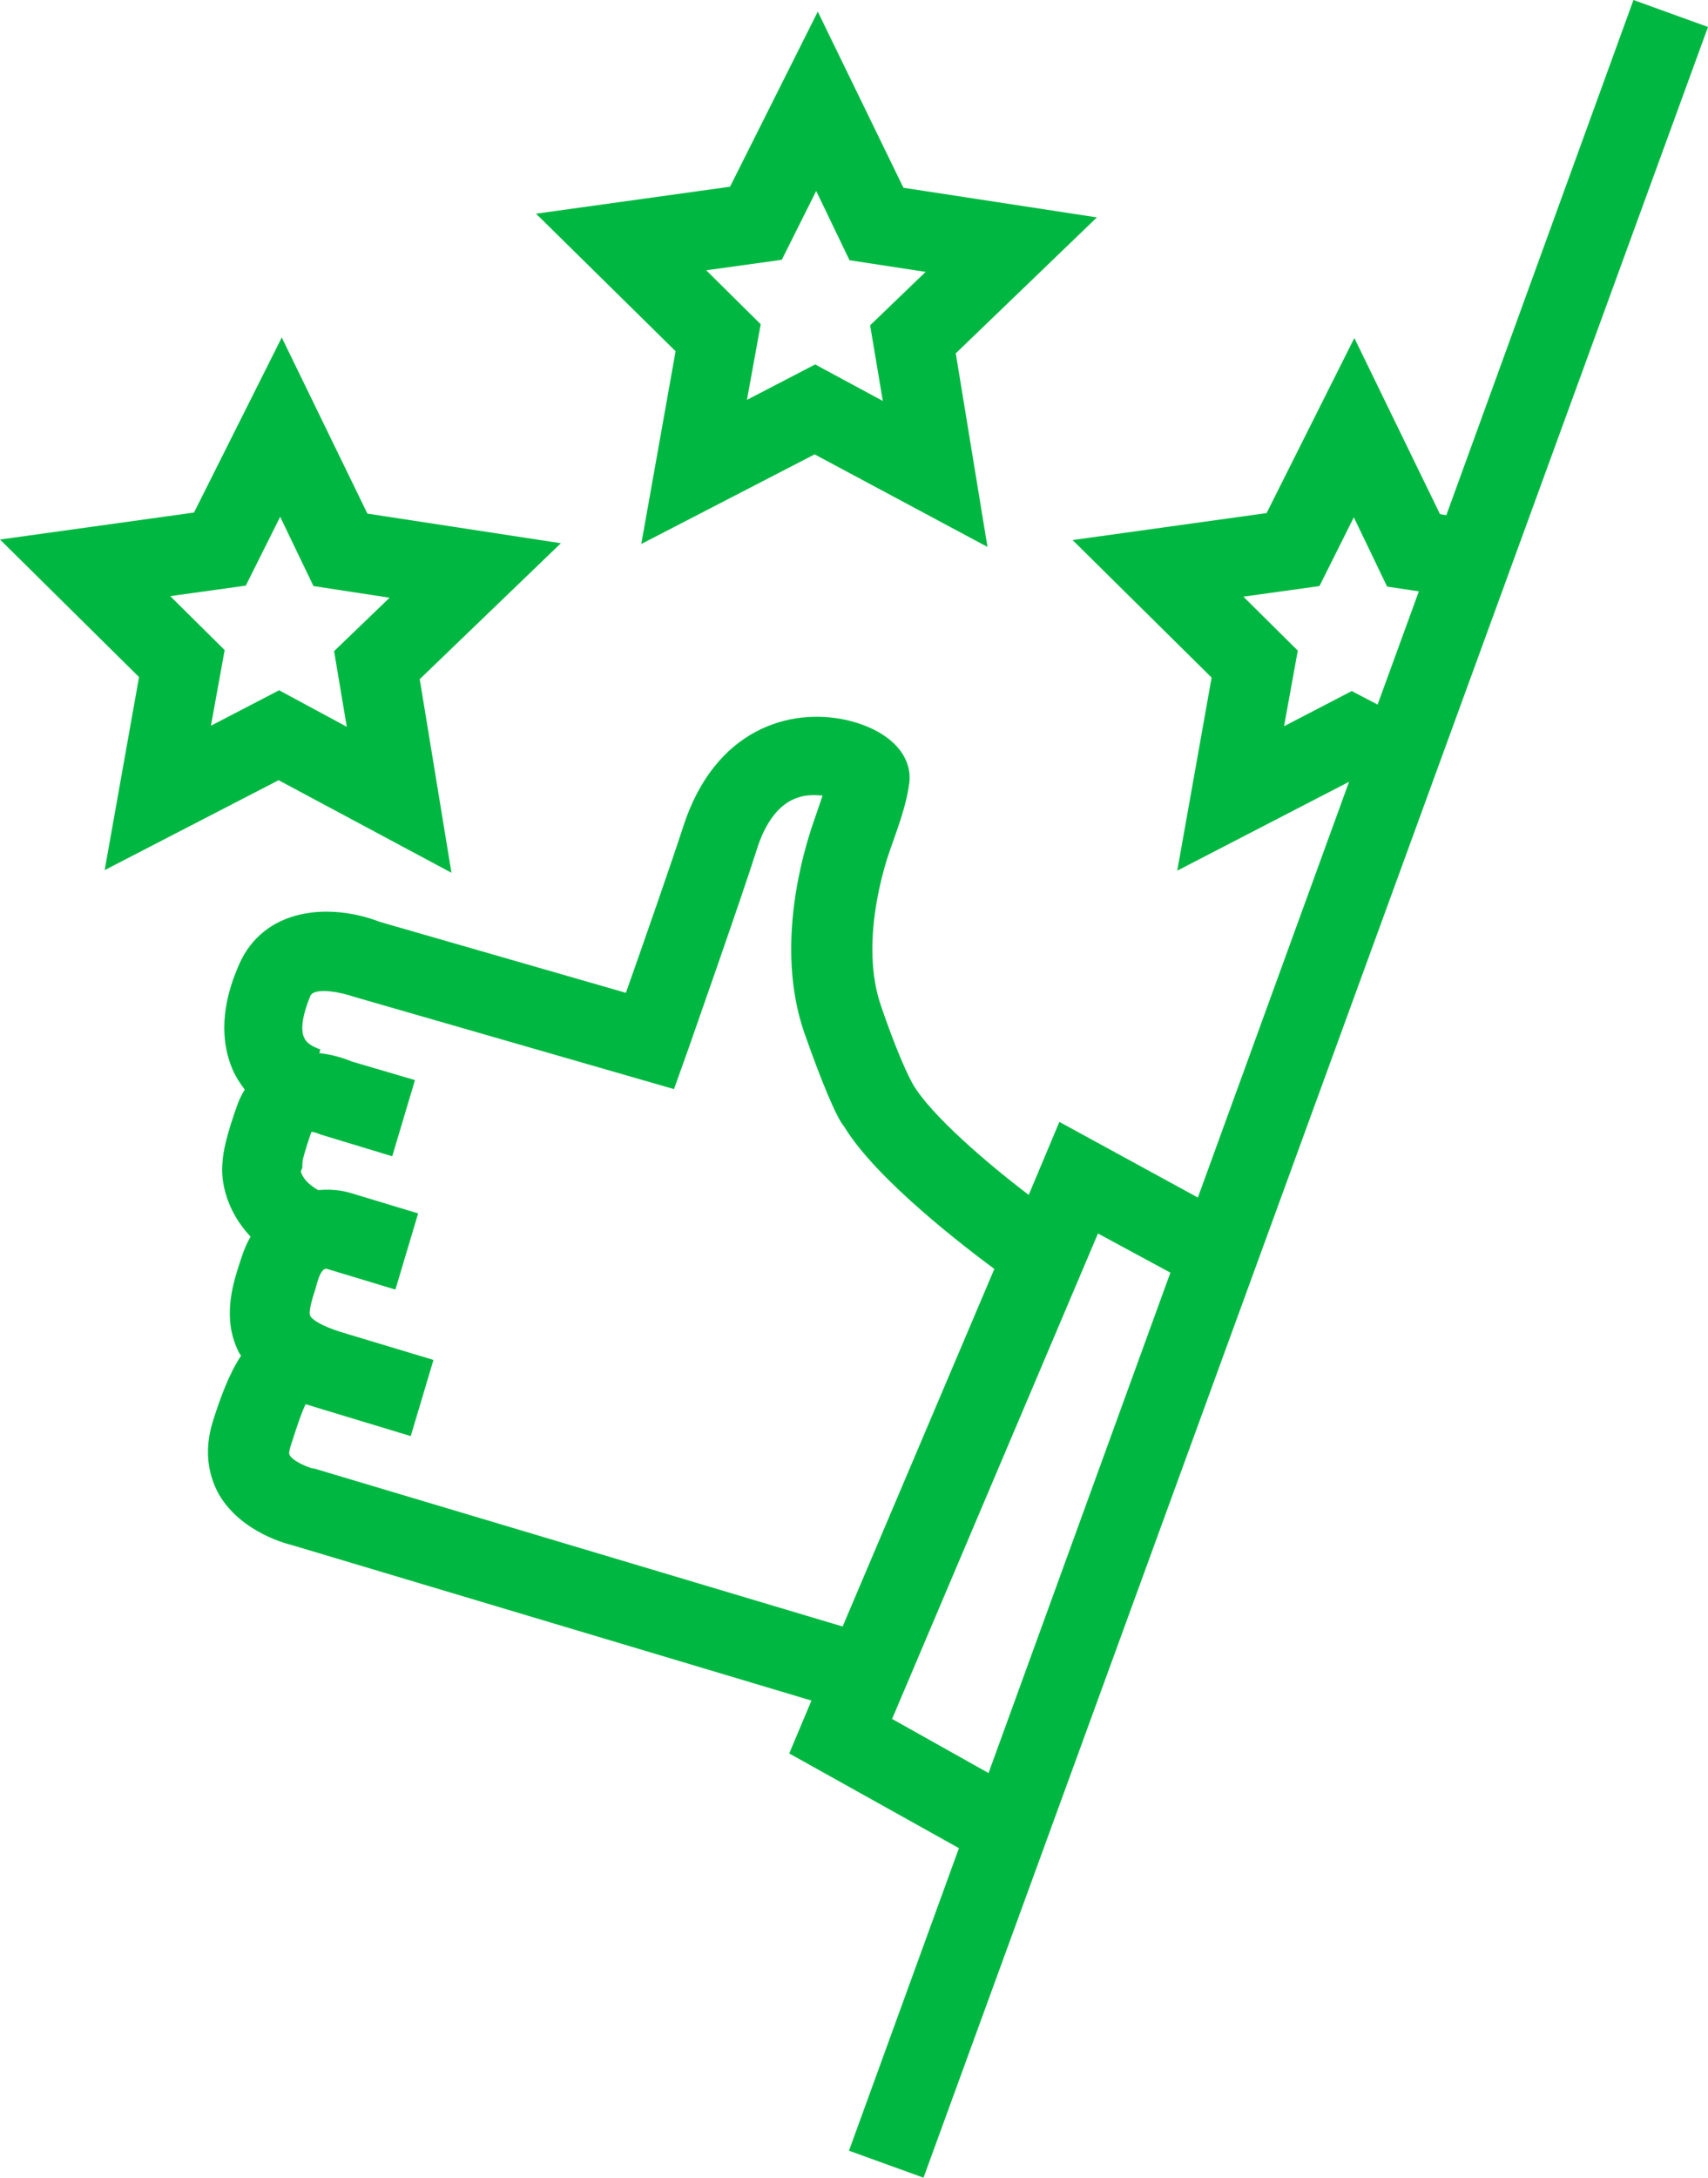
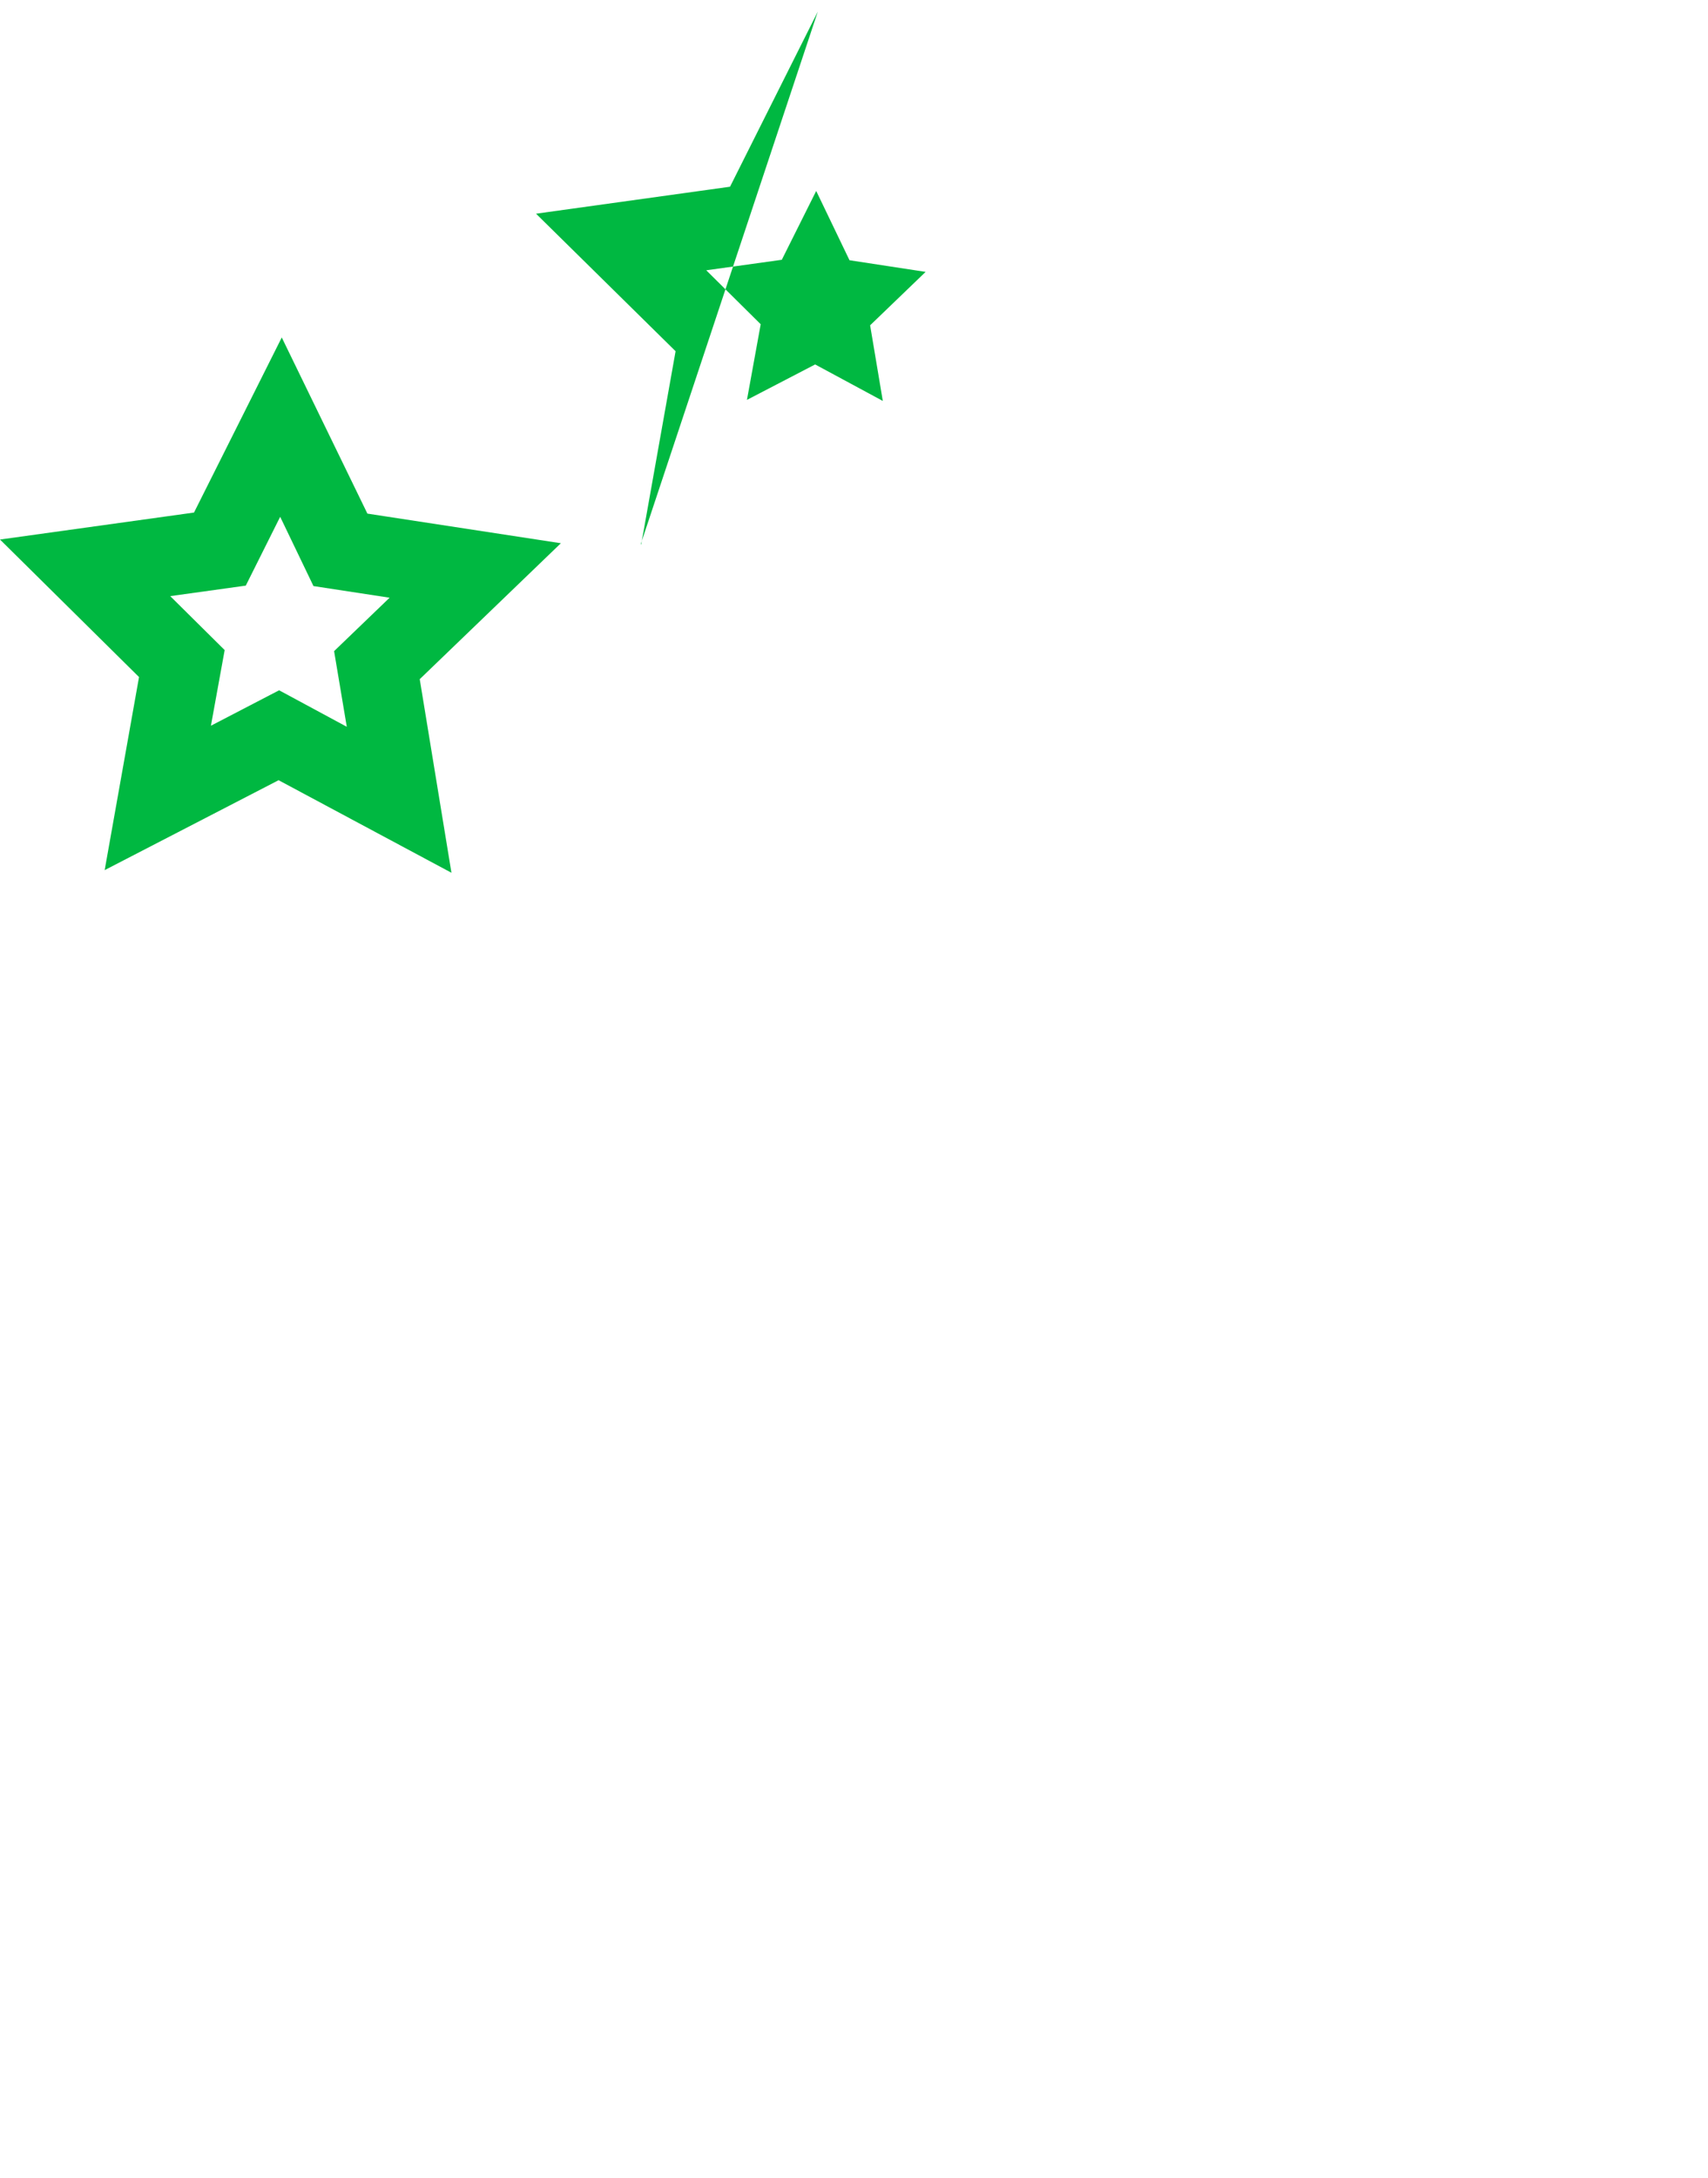
<svg xmlns="http://www.w3.org/2000/svg" id="Calque_2" data-name="Calque 2" viewBox="0 0 32.31 41.18">
  <defs>
    <style>
      .cls-1 {
        fill: #00b841;
        stroke-width: 0px;
      }
    </style>
  </defs>
  <g id="PF_FullService_Satisfaction_RVB">
    <g>
-       <path class="cls-1" d="m30.9,0l-3.54,9.74-.12-.02-1.62-3.33-1.66,3.31-3.67.51,2.63,2.6-.65,3.65,3.25-1.68-2.86,7.86-2.62-1.43-.58,1.38c-.79-.6-1.84-1.5-2.19-2.09,0-.01-.2-.31-.6-1.47-.42-1.2.07-2.69.17-2.97.19-.53.31-.88.36-1.25.07-.55-.4-1.02-1.2-1.2-1.05-.23-2.48.16-3.08,2.03-.18.56-.75,2.2-1.08,3.13l-4.65-1.34c-.96-.37-2.2-.27-2.67.81-.33.75-.36,1.42-.12,1.98.06.14.14.26.23.38-.05.08-.09.16-.13.26-.22.61-.28.92-.29,1.11-.04.36.07.92.53,1.41-.07.12-.13.26-.18.42l-.04.12c-.12.38-.32,1.02,0,1.65.01.02.03.04.04.06-.23.35-.39.79-.53,1.23-.2.63-.05,1.1.11,1.39.43.74,1.34.95,1.38.96l9.83,2.94-.42,1,3.21,1.79-2.08,5.72,1.41.51L32.31.51l-1.41-.51Zm-5.32,13.06l-1.29.67.26-1.43-1.03-1.02,1.44-.2.65-1.3.63,1.31.6.09-.78,2.14-.48-.25ZM5.94,27.77c-.15-.04-.4-.15-.46-.26-.02-.03-.01-.09.03-.21.09-.28.19-.59.27-.75.02,0,.05.01.08.02l.16.05s0,0,0,0h0s1.75.53,1.75.53l.43-1.44-1.76-.53c-.38-.12-.54-.24-.57-.3-.04-.08.04-.34.09-.49l.04-.14c.08-.28.16-.27.19-.26l1.29.39.43-1.44-1.29-.39c-.07-.02-.3-.08-.6-.05-.3-.17-.32-.34-.33-.35l.03-.08v-.07c0-.07.05-.25.17-.6.06,0,.13.03.18.05l1.35.41.43-1.44-1.19-.35c-.12-.05-.34-.13-.62-.16l.02-.07c-.17-.06-.27-.13-.31-.23-.07-.16-.02-.44.12-.78.08-.18.62-.06.81.01l6.07,1.75.24-.67s1.07-3.04,1.32-3.84c.17-.55.44-.89.78-1,.17-.06.33-.05.47-.04-.04.13-.1.29-.17.5-.18.52-.74,2.33-.18,3.97.34.97.62,1.63.76,1.79.61,1.01,2.34,2.32,2.84,2.69l-2.87,6.76-10.04-3Zm10.93,4.74l3.9-9.19,1.37.74-3.44,9.46-1.82-1.02Z" />
      <path class="cls-1" d="m5.27,14.75l3.27,1.75-.6-3.66,2.67-2.57-3.66-.56-1.62-3.33-1.66,3.31-3.67.51,2.63,2.6-.65,3.65,3.29-1.7Zm-.62-3.68l.65-1.3.63,1.31,1.44.22-1.05,1.01.24,1.43-1.28-.69-1.29.67.26-1.43-1.03-1.02,1.44-.2Z" />
-       <path class="cls-1" d="m12.12,10.29l3.29-1.7,3.27,1.75-.6-3.66,2.67-2.57-3.66-.56L15.47.22l-1.66,3.31-3.67.51,2.64,2.6-.65,3.65Zm2.67-5.38l.65-1.3.63,1.31,1.44.22-1.05,1.01.24,1.43-1.28-.69-1.29.67.26-1.43-1.03-1.02,1.44-.2Z" />
+       <path class="cls-1" d="m12.12,10.29L15.47.22l-1.66,3.31-3.67.51,2.64,2.6-.65,3.65Zm2.67-5.38l.65-1.3.63,1.31,1.44.22-1.05,1.01.24,1.43-1.28-.69-1.29.67.26-1.43-1.03-1.02,1.44-.2Z" />
    </g>
  </g>
</svg>